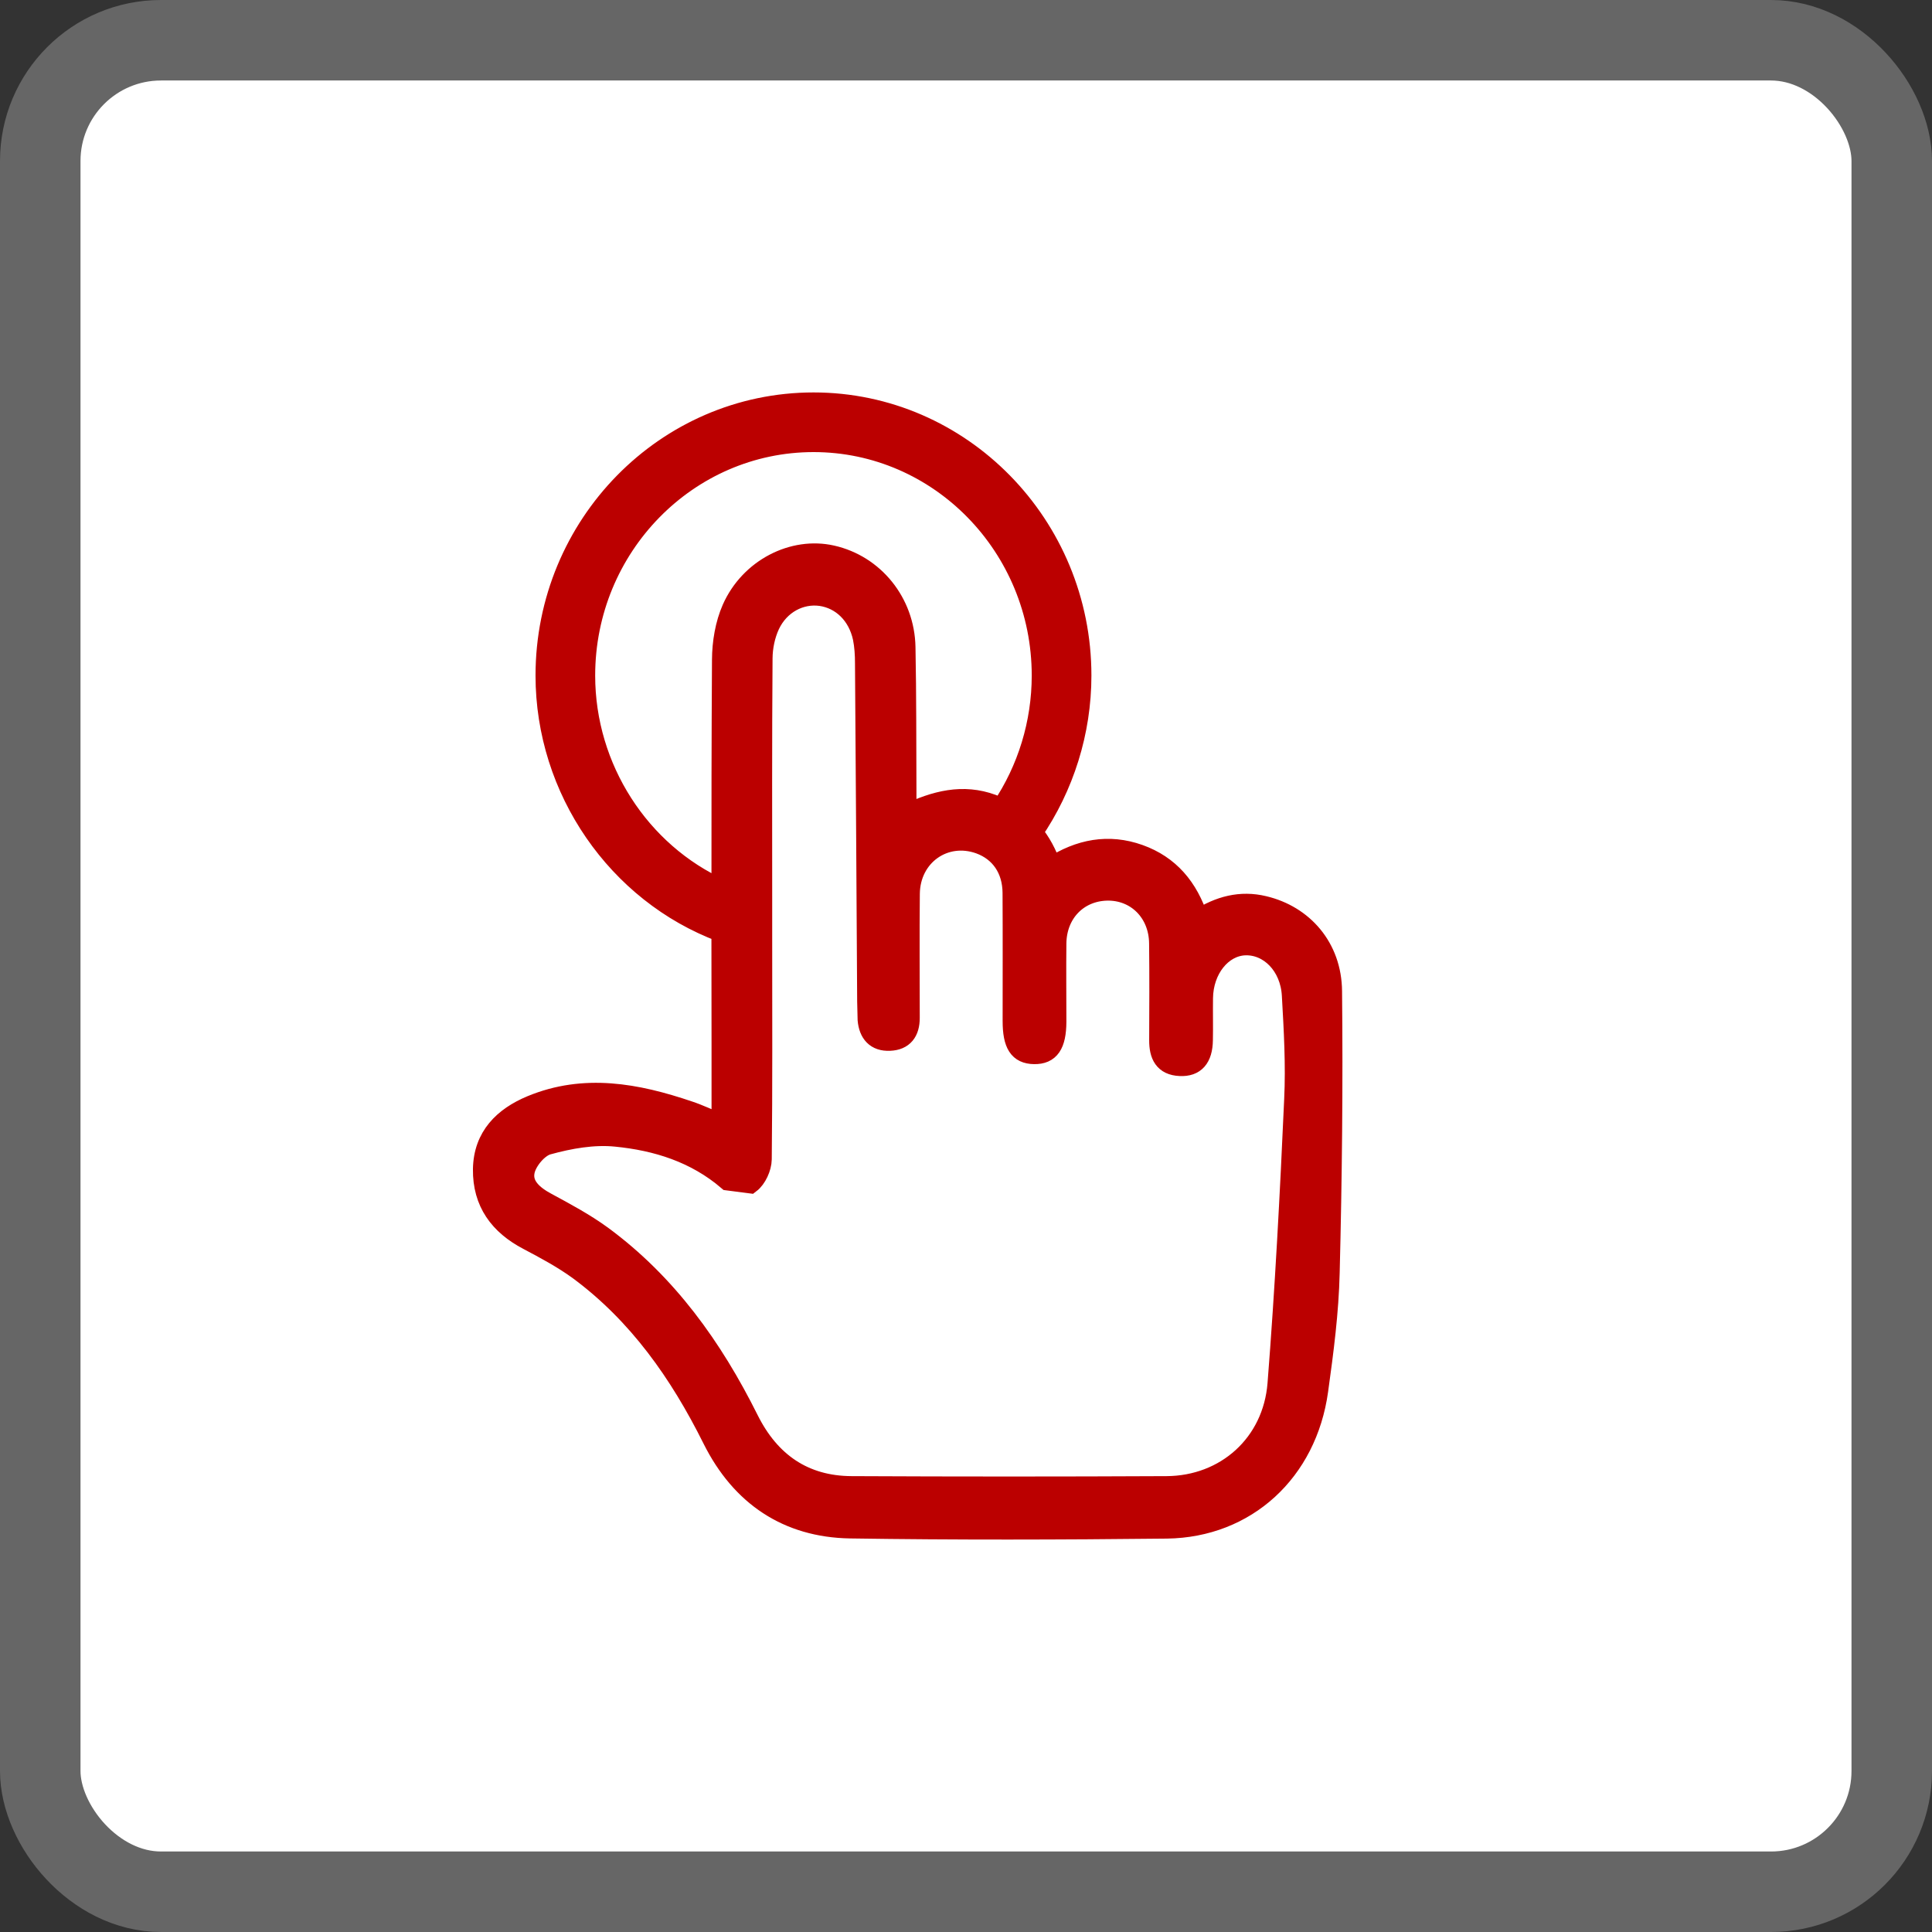
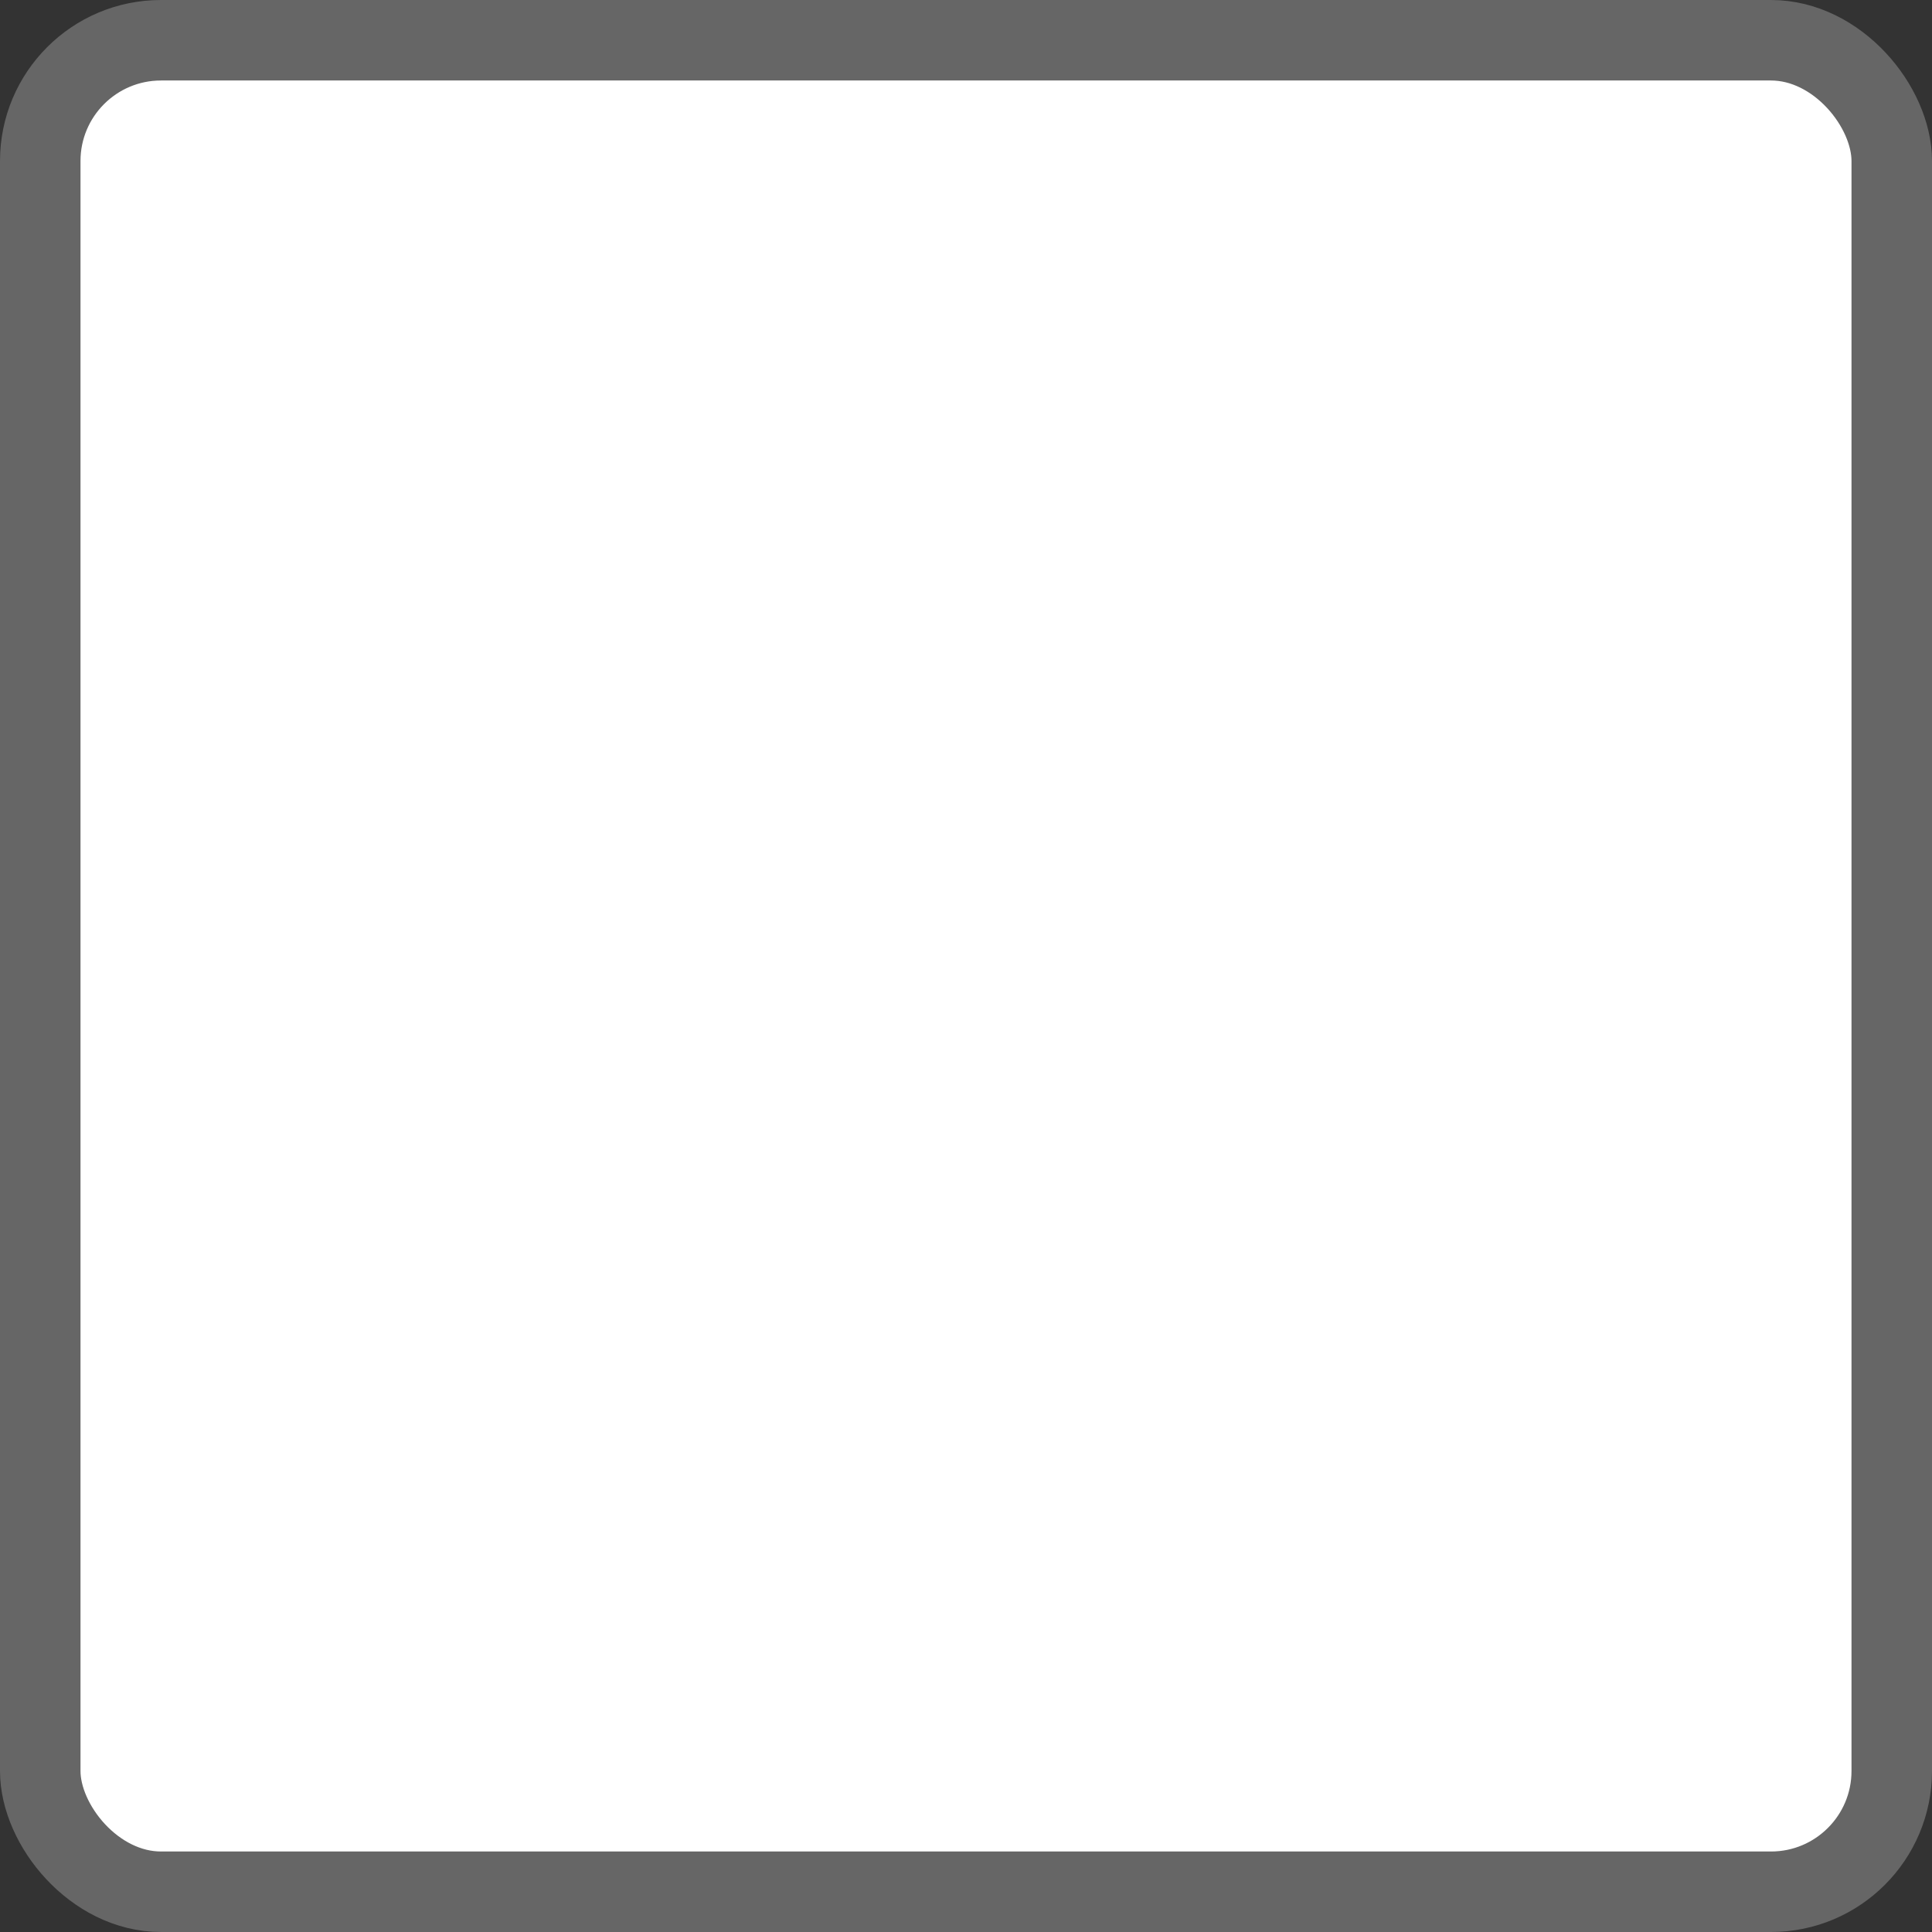
<svg xmlns="http://www.w3.org/2000/svg" width="48" height="48" viewBox="0 0 48 48">
  <rect x="0" y="0" width="48" height="48" fill="#333333" stroke="none" />
  <g fill="none" fill-rule="evenodd">
    <rect width="46" height="46" x="1" y="1" fill="#FFF" fill-rule="nonzero" stroke="#666" stroke-width="2" rx="3" />
-     <path fill="#B00" stroke="#B00" stroke-width=".5" d="M20.213,10 C23.878,10 26.866,13.044 26.866,16.784 C26.866,18.179 26.437,19.544 25.656,20.681 C25.854,20.921 26.01,21.209 26.126,21.545 C26.818,21.094 27.544,20.959 28.303,21.23 C29.053,21.498 29.522,22.052 29.776,22.843 C30.29,22.509 30.826,22.37 31.401,22.509 C32.376,22.739 33.084,23.537 33.093,24.627 C33.117,26.957 33.093,29.289 33.034,31.618 C33.012,32.594 32.883,33.578 32.748,34.549 C32.469,36.563 30.964,37.949 28.99,37.976 C26.368,38.005 23.743,38.012 21.118,37.972 C19.57,37.945 18.41,37.172 17.703,35.755 C16.885,34.112 15.857,32.65 14.382,31.557 C13.987,31.269 13.553,31.037 13.118,30.807 C12.408,30.435 11.989,29.874 12,29.047 C12.014,28.234 12.514,27.752 13.201,27.466 C14.517,26.921 15.819,27.164 17.108,27.601 C17.36,27.684 17.601,27.799 17.928,27.937 L17.928,25.974 L17.925,23.156 C15.336,22.187 13.555,19.622 13.555,16.784 C13.555,13.044 16.542,10 20.213,10 Z M19.124,15.527 C19.007,15.78 18.946,16.077 18.944,16.354 C18.928,18.4 18.935,20.443 18.935,22.487 L18.935,23.35 C18.935,25.168 18.944,26.981 18.924,28.802 C18.921,29.009 18.797,29.28 18.64,29.399 L18.083,29.327 C17.277,28.637 16.312,28.338 15.305,28.239 C14.749,28.182 14.156,28.288 13.609,28.439 C13.372,28.504 13.095,28.831 13.037,29.088 C12.955,29.453 13.248,29.701 13.58,29.879 C14.05,30.133 14.526,30.388 14.958,30.703 C16.569,31.888 17.707,33.477 18.599,35.268 C19.129,36.331 19.974,36.919 21.156,36.924 C23.765,36.937 26.374,36.937 28.983,36.924 C30.45,36.917 31.624,35.876 31.741,34.378 C31.926,32.026 32.05,29.672 32.155,27.315 C32.196,26.454 32.146,25.589 32.097,24.726 C32.056,23.987 31.531,23.462 30.928,23.485 C30.353,23.51 29.896,24.084 29.887,24.796 C29.882,25.148 29.891,25.497 29.884,25.841 C29.878,26.288 29.688,26.502 29.319,26.484 C28.918,26.468 28.799,26.211 28.801,25.841 C28.805,25.042 28.808,24.237 28.799,23.438 C28.792,22.665 28.229,22.11 27.499,22.126 C26.78,22.144 26.253,22.685 26.244,23.438 C26.237,24.086 26.244,24.737 26.244,25.386 C26.241,25.956 26.077,26.195 25.692,26.188 C25.313,26.182 25.16,25.947 25.16,25.364 C25.16,24.305 25.164,23.246 25.158,22.185 C25.155,21.595 24.851,21.153 24.338,20.966 C23.47,20.655 22.614,21.257 22.603,22.203 C22.592,23.232 22.601,24.26 22.601,25.289 C22.601,25.634 22.447,25.844 22.105,25.857 C21.76,25.873 21.587,25.668 21.557,25.335 L21.546,24.882 C21.53,22.077 21.512,19.276 21.492,16.478 C21.492,16.264 21.479,16.052 21.438,15.847 C21.314,15.273 20.909,14.881 20.395,14.806 C19.888,14.736 19.372,15.002 19.124,15.527 Z M20.213,10.982 C17.083,10.982 14.537,13.585 14.537,16.784 C14.537,19.089 15.899,21.182 17.926,22.097 C17.925,20.195 17.927,18.293 17.939,16.392 C17.941,15.964 18.018,15.505 18.187,15.122 C18.631,14.121 19.71,13.581 20.67,13.799 C21.713,14.034 22.474,14.964 22.495,16.079 C22.519,17.289 22.513,18.503 22.519,19.713 L22.519,20.234 C23.238,19.889 23.923,19.716 24.653,19.984 C24.732,20.012 24.808,20.044 24.88,20.079 C25.53,19.115 25.883,17.963 25.883,16.784 C25.883,13.585 23.34,10.982 20.213,10.982 Z" />
  </g>
</svg>